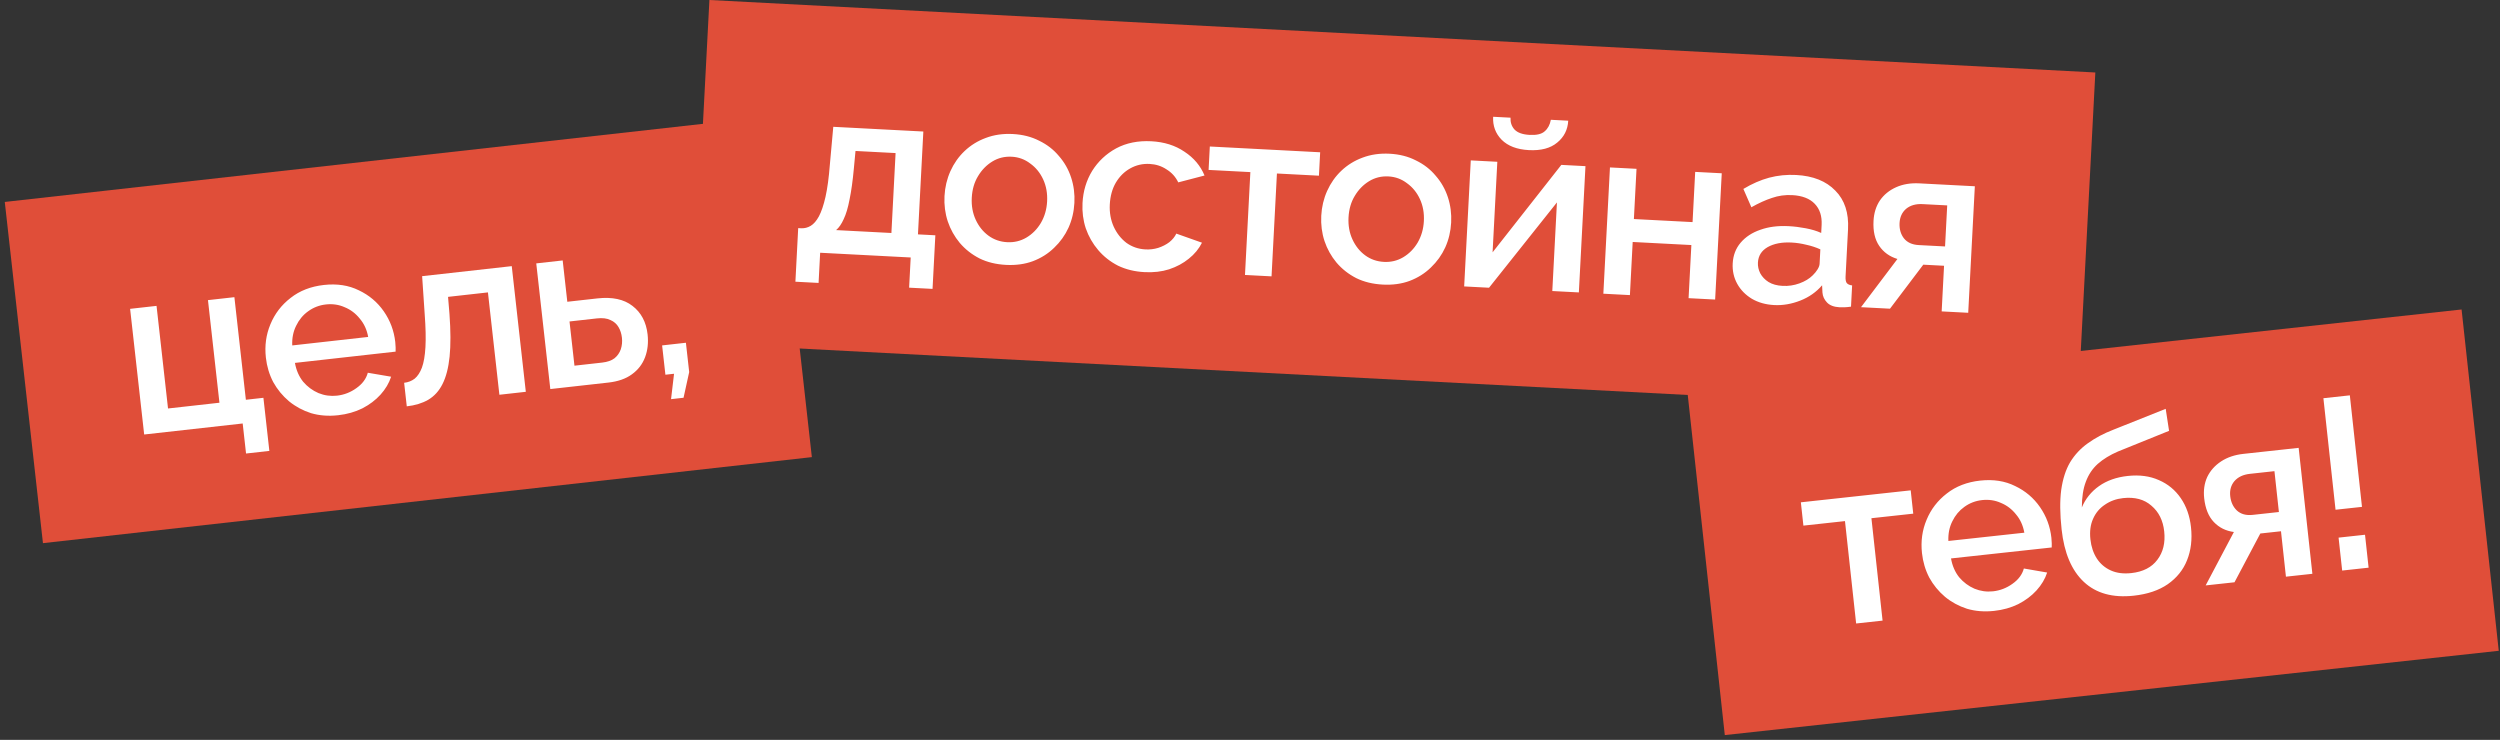
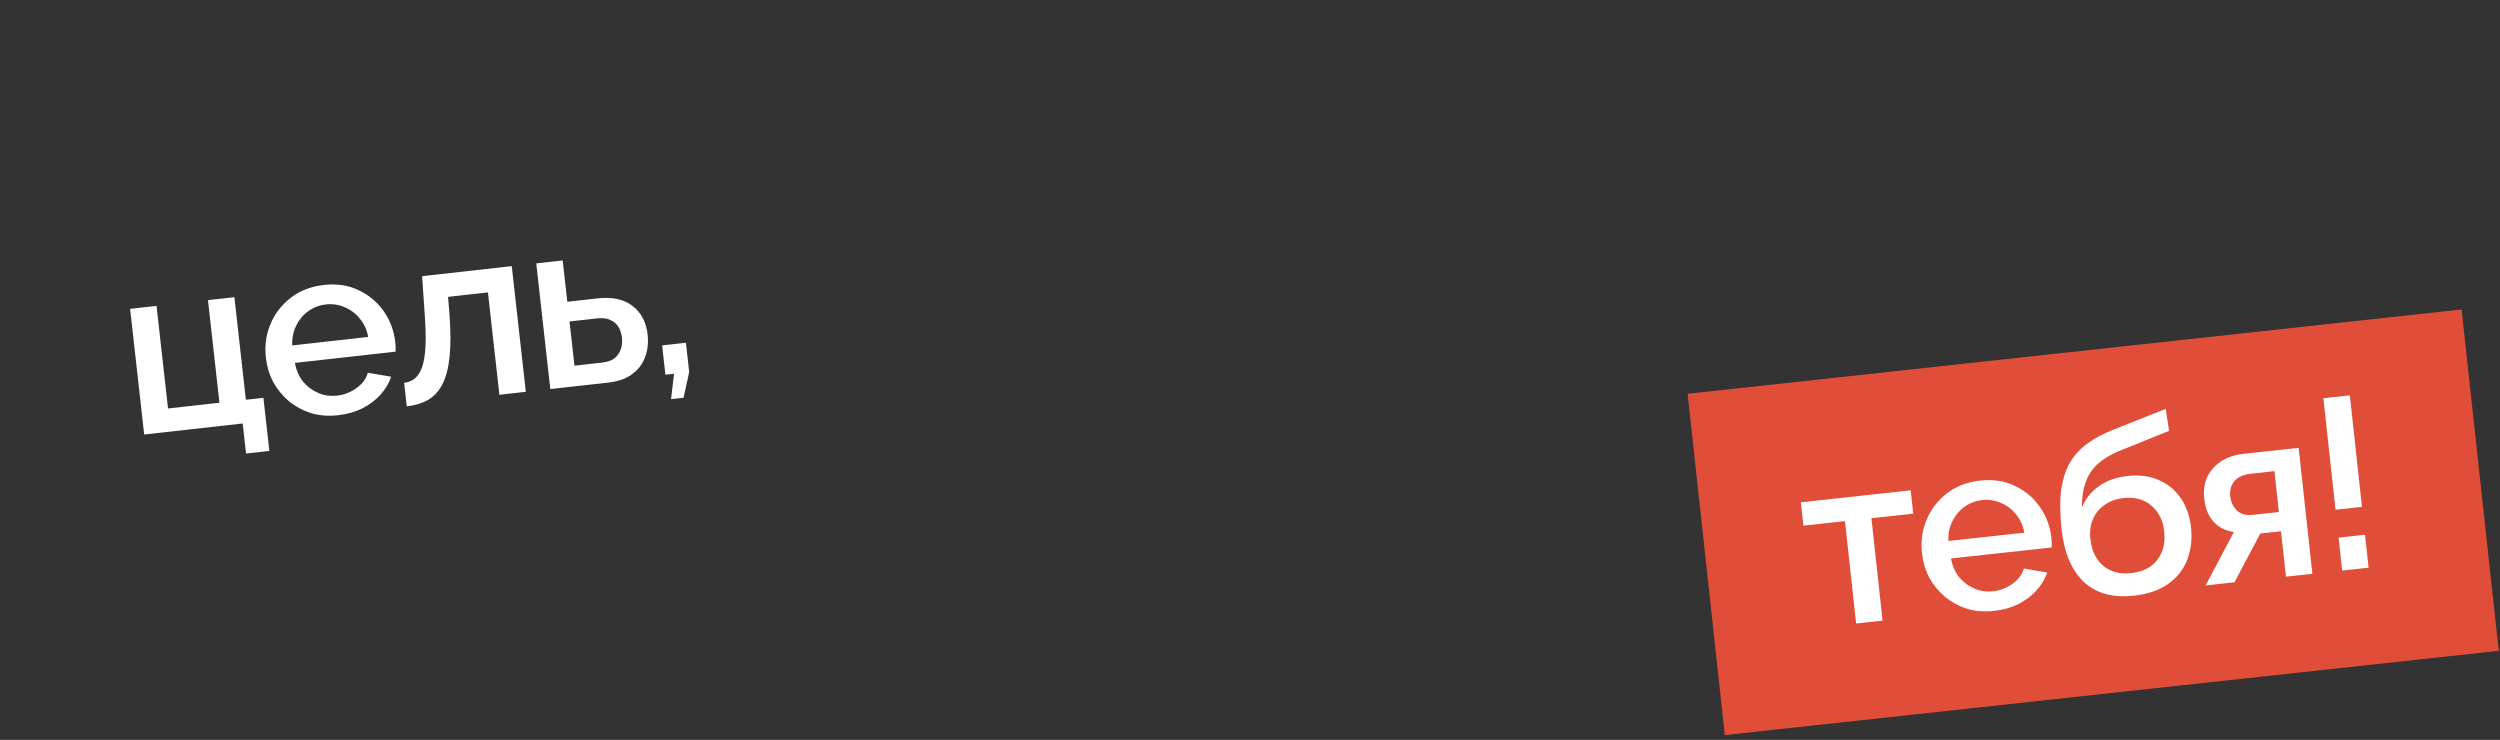
<svg xmlns="http://www.w3.org/2000/svg" width="517" height="153" viewBox="0 0 517 153" fill="none">
  <rect x="0" y="0" width="517" height="153" fill="#333333" stroke="none" />
-   <rect width="160" height="71" transform="translate(0.988 41.762) rotate(-6.384)" fill="#E04E39" />
  <path d="M50.882 93.787L50.188 87.576L29.815 89.855L26.907 63.867L32.373 63.256L34.747 84.473L45.38 83.284L43.007 62.066L48.472 61.455L50.846 82.672L54.474 82.266L55.702 93.248L50.882 93.787ZM69.951 85.868C67.93 86.094 66.052 85.952 64.318 85.441C62.614 84.894 61.096 84.075 59.767 82.982C58.433 81.857 57.346 80.536 56.506 79.02C55.695 77.467 55.187 75.78 54.983 73.958C54.709 71.507 55.022 69.208 55.922 67.061C56.819 64.881 58.209 63.065 60.093 61.613C61.972 60.129 64.271 59.234 66.987 58.93C69.703 58.626 72.109 58.994 74.205 60.035C76.329 61.038 78.051 62.489 79.371 64.387C80.69 66.286 81.479 68.394 81.739 70.713C81.783 71.111 81.809 71.493 81.817 71.862C81.821 72.197 81.819 72.482 81.812 72.717L60.992 75.047C61.262 76.559 61.826 77.855 62.684 78.933C63.572 79.974 64.633 80.761 65.867 81.293C67.097 81.793 68.374 81.969 69.699 81.821C71.157 81.657 72.491 81.139 73.701 80.266C74.945 79.389 75.731 78.328 76.062 77.084L80.883 77.903C80.46 79.225 79.727 80.464 78.683 81.621C77.667 82.74 76.415 83.686 74.924 84.456C73.43 85.193 71.772 85.664 69.951 85.868ZM60.437 71.436L76.139 69.679C75.873 68.2 75.296 66.939 74.408 65.898C73.549 64.82 72.505 64.032 71.275 63.532C70.075 62.995 68.779 62.805 67.388 62.961C66.029 63.113 64.808 63.585 63.722 64.377C62.666 65.132 61.839 66.131 61.24 67.372C60.637 68.579 60.37 69.934 60.437 71.436ZM84.121 84.031L83.576 79.161C84.404 79.069 85.127 78.786 85.745 78.315C86.359 77.81 86.861 77.049 87.251 76.033C87.636 74.984 87.88 73.565 87.982 71.775C88.084 69.986 88.032 67.728 87.828 65.001L87.297 57.111L105.831 55.037L108.739 81.025L103.273 81.636L100.905 60.468L92.656 61.391L92.951 64.93C93.208 68.424 93.218 71.357 92.98 73.732C92.739 76.073 92.247 77.973 91.505 79.431C90.792 80.853 89.806 81.936 88.548 82.68C87.319 83.388 85.843 83.838 84.121 84.031ZM113.804 80.458L110.897 54.47L116.363 53.859L117.319 62.405L123.53 61.711C126.611 61.366 129.033 61.883 130.798 63.262C132.595 64.637 133.636 66.6 133.922 69.151C134.114 70.874 133.939 72.453 133.395 73.889C132.852 75.325 131.943 76.5 130.67 77.414C129.43 78.324 127.817 78.89 125.829 79.113L113.804 80.458ZM118.798 75.623L124.512 74.984C125.605 74.861 126.461 74.564 127.079 74.093C127.693 73.588 128.127 72.969 128.38 72.236C128.63 71.471 128.709 70.674 128.616 69.845C128.523 69.017 128.291 68.289 127.919 67.659C127.543 66.997 126.985 66.506 126.244 66.186C125.534 65.83 124.599 65.716 123.439 65.846L117.775 66.48L118.798 75.623ZM138.773 82.545L139.393 77.293L137.605 77.493L136.926 71.431L141.846 70.881L142.524 76.943L141.357 82.256L138.773 82.545Z" fill="white" />
-   <rect width="287" height="71" transform="translate(146.707) rotate(2.994)" fill="#E04E39" />
-   <path d="M164.489 58.258L165.068 47.174L165.667 47.205C166.367 47.242 167.026 47.076 167.646 46.708C168.266 46.34 168.835 45.685 169.351 44.744C169.869 43.77 170.323 42.425 170.714 40.71C171.105 38.961 171.404 36.757 171.61 34.097L172.322 26.224L190.947 27.198L189.834 48.469L193.43 48.657L192.85 59.742L188.006 59.489L188.333 53.247L169.608 52.268L169.282 58.509L164.489 58.258ZM172.908 47.584L184.342 48.182L185.206 31.654L176.918 31.221L176.577 34.858C176.345 37.383 176.051 39.503 175.694 41.221C175.37 42.939 174.965 44.303 174.478 45.313C174.025 46.324 173.501 47.081 172.908 47.584ZM208.046 54.779C205.982 54.671 204.153 54.225 202.559 53.44C200.966 52.623 199.603 51.55 198.471 50.222C197.372 48.897 196.548 47.418 195.999 45.787C195.452 44.123 195.226 42.376 195.322 40.545C195.418 38.714 195.825 36.999 196.542 35.401C197.26 33.803 198.234 32.419 199.463 31.248C200.728 30.046 202.194 29.138 203.862 28.524C205.564 27.879 207.431 27.609 209.462 27.716C211.492 27.822 213.304 28.284 214.897 29.101C216.524 29.887 217.888 30.944 218.987 32.269C220.121 33.564 220.961 35.043 221.508 36.707C222.056 38.371 222.281 40.119 222.185 41.95C222.09 43.78 221.683 45.495 220.965 47.093C220.249 48.658 219.259 50.041 217.994 51.243C216.763 52.447 215.296 53.372 213.593 54.017C211.926 54.631 210.077 54.885 208.046 54.779ZM200.962 40.89C200.875 42.554 201.146 44.07 201.775 45.438C202.405 46.806 203.282 47.904 204.407 48.73C205.532 49.557 206.827 50.008 208.292 50.085C209.723 50.16 211.041 49.845 212.246 49.14C213.487 48.404 214.491 47.389 215.26 46.093C216.03 44.765 216.458 43.286 216.543 41.654C216.63 39.99 216.359 38.474 215.73 37.106C215.1 35.738 214.206 34.64 213.048 33.811C211.925 32.951 210.647 32.484 209.216 32.409C207.751 32.333 206.416 32.663 205.209 33.401C204.002 34.139 203.014 35.156 202.245 36.451C201.479 37.712 201.051 39.192 200.962 40.89ZM236.685 56.276C234.655 56.17 232.825 55.724 231.198 54.938C229.605 54.12 228.242 53.048 227.11 51.72C225.978 50.392 225.122 48.896 224.541 47.23C223.994 45.566 223.768 43.818 223.864 41.987C223.993 39.524 224.66 37.306 225.864 35.333C227.102 33.361 228.752 31.812 230.814 30.685C232.909 29.559 235.338 29.069 238.1 29.213C240.764 29.353 243.046 30.073 244.947 31.374C246.883 32.644 248.266 34.285 249.096 36.297L243.664 37.716C243.122 36.586 242.318 35.693 241.251 35.036C240.219 34.348 239.053 33.97 237.755 33.902C236.291 33.825 234.939 34.138 233.701 34.841C232.497 35.513 231.511 36.496 230.742 37.791C230.009 39.054 229.597 40.551 229.506 42.282C229.419 43.947 229.689 45.48 230.317 46.881C230.947 48.249 231.823 49.363 232.946 50.223C234.105 51.051 235.416 51.504 236.881 51.58C237.779 51.627 238.653 51.523 239.501 51.267C240.384 50.979 241.155 50.585 241.815 50.086C242.478 49.553 242.959 48.961 243.26 48.309L248.569 50.189C247.936 51.457 247.027 52.562 245.843 53.501C244.692 54.442 243.335 55.172 241.773 55.691C240.245 56.179 238.549 56.374 236.685 56.276ZM257.463 56.862L258.575 35.591L249.937 35.14L250.19 30.296L273.009 31.49L272.756 36.333L264.068 35.879L262.955 57.15L257.463 56.862ZM285.959 58.853C283.895 58.745 282.066 58.299 280.472 57.515C278.879 56.697 277.516 55.625 276.384 54.297C275.285 52.971 274.461 51.493 273.912 49.862C273.365 48.198 273.14 46.45 273.235 44.619C273.331 42.789 273.738 41.074 274.456 39.476C275.173 37.878 276.147 36.494 277.376 35.323C278.641 34.121 280.107 33.213 281.775 32.599C283.477 31.954 285.344 31.684 287.375 31.79C289.405 31.896 291.217 32.358 292.81 33.176C294.437 33.962 295.801 35.018 296.9 36.344C298.034 37.638 298.874 39.118 299.421 40.782C299.969 42.446 300.194 44.194 300.099 46.024C300.003 47.855 299.596 49.57 298.878 51.168C298.162 52.732 297.172 54.116 295.907 55.318C294.676 56.522 293.209 57.447 291.507 58.092C289.839 58.706 287.99 58.96 285.959 58.853ZM278.875 44.964C278.788 46.629 279.059 48.145 279.688 49.513C280.318 50.881 281.195 51.978 282.32 52.805C283.445 53.632 284.74 54.083 286.205 54.16C287.636 54.235 288.954 53.92 290.159 53.215C291.4 52.479 292.404 51.463 293.173 50.168C293.943 48.84 294.371 47.36 294.456 45.729C294.543 44.065 294.272 42.549 293.643 41.181C293.013 39.812 292.119 38.714 290.961 37.886C289.838 37.026 288.56 36.559 287.129 36.484C285.664 36.407 284.329 36.738 283.122 37.476C281.915 38.214 280.927 39.23 280.159 40.525C279.392 41.787 278.964 43.267 278.875 44.964ZM302.79 59.233L304.154 33.169L309.646 33.456L308.667 52.18L322.881 34.098L327.874 34.359L326.508 60.473L321.016 60.186L321.974 41.861L307.933 59.502L302.79 59.233ZM316.181 31.044C313.718 30.915 311.836 30.199 310.535 28.896C309.268 27.595 308.684 26.012 308.781 24.148L312.376 24.336C312.326 25.301 312.6 26.117 313.199 26.782C313.832 27.45 314.881 27.822 316.346 27.898C317.777 27.973 318.808 27.727 319.438 27.159C320.102 26.593 320.528 25.797 320.715 24.772L324.31 24.96C324.212 26.824 323.449 28.336 322.02 29.497C320.624 30.659 318.678 31.174 316.181 31.044ZM331.573 60.738L332.939 34.624L338.432 34.911L337.888 45.297L350.022 45.931L350.565 35.546L356.058 35.833L354.692 61.947L349.199 61.66L349.774 50.675L337.64 50.041L337.066 61.026L331.573 60.738ZM358.322 54.477C358.409 52.812 358.951 51.389 359.947 50.206C360.979 48.991 362.344 48.095 364.043 47.516C365.744 46.904 367.693 46.655 369.89 46.77C371.055 46.831 372.233 46.976 373.422 47.205C374.645 47.436 375.713 47.759 376.626 48.174L376.712 46.526C376.808 44.695 376.334 43.235 375.289 42.146C374.245 41.057 372.691 40.458 370.627 40.35C369.162 40.273 367.767 40.468 366.441 40.932C365.116 41.364 363.697 42.007 362.184 42.862L360.53 39.071C362.322 37.996 364.098 37.221 365.858 36.746C367.652 36.272 369.515 36.086 371.445 36.187C374.94 36.37 377.638 37.446 379.538 39.414C381.473 41.351 382.351 44.017 382.174 47.413L381.664 57.149C381.631 57.782 381.708 58.236 381.893 58.513C382.113 58.792 382.488 58.962 383.018 59.023L382.789 63.417C382.284 63.49 381.831 63.533 381.43 63.546C381.029 63.558 380.695 63.557 380.429 63.544C379.264 63.483 378.396 63.154 377.827 62.556C377.257 61.959 376.942 61.275 376.883 60.504L376.811 58.998C375.603 60.404 374.096 61.46 372.29 62.167C370.484 62.873 368.682 63.18 366.884 63.086C365.153 62.995 363.624 62.565 362.295 61.794C360.969 60.99 359.955 59.953 359.254 58.681C358.553 57.409 358.242 56.008 358.322 54.477ZM374.866 56.944C375.288 56.532 375.627 56.116 375.882 55.695C376.138 55.275 376.275 54.898 376.292 54.565L376.449 51.569C375.536 51.154 374.568 50.837 373.544 50.616C372.523 50.363 371.513 50.21 370.514 50.157C368.517 50.053 366.865 50.367 365.558 51.1C364.285 51.834 363.612 52.901 363.539 54.299C363.498 55.065 363.66 55.807 364.023 56.527C364.419 57.249 364.989 57.846 365.732 58.319C366.508 58.793 367.479 59.061 368.644 59.122C369.842 59.185 371.003 59.012 372.125 58.603C373.248 58.195 374.162 57.642 374.866 56.944ZM384.858 63.525L392.389 53.555C390.779 53.07 389.524 52.17 388.625 50.854C387.726 49.539 387.332 47.816 387.444 45.686C387.529 44.054 387.97 42.642 388.767 41.449C389.597 40.257 390.712 39.348 392.114 38.72C393.515 38.092 395.115 37.825 396.912 37.919L408.396 38.52L407.028 64.684L401.536 64.397L402.029 54.96L397.735 54.735L390.85 63.838L384.858 63.525ZM396.796 50.681L402.238 50.965L402.682 42.477L397.589 42.211C396.191 42.138 395.056 42.462 394.183 43.184C393.345 43.908 392.893 44.886 392.828 46.117C392.764 47.349 393.06 48.399 393.715 49.268C394.404 50.139 395.431 50.609 396.796 50.681Z" fill="white" />
  <rect width="161" height="71" transform="translate(349 81.432) rotate(-6.216)" fill="#E04E39" />
  <path d="M383.848 128.938L381.542 107.763L372.943 108.699L372.418 103.878L395.134 101.404L395.659 106.225L387.01 107.167L389.316 128.342L383.848 128.938ZM412.396 126.331C410.374 126.552 408.497 126.404 406.765 125.888C405.062 125.336 403.547 124.512 402.22 123.416C400.89 122.287 399.807 120.963 398.971 119.444C398.165 117.889 397.662 116.2 397.464 114.378C397.197 111.926 397.516 109.628 398.423 107.483C399.326 105.306 400.721 103.494 402.609 102.048C404.493 100.569 406.794 99.681 409.511 99.385C412.229 99.089 414.633 99.465 416.726 100.511C418.847 101.52 420.565 102.976 421.879 104.879C423.193 106.781 423.976 108.892 424.228 111.211C424.272 111.609 424.297 111.992 424.303 112.36C424.306 112.695 424.304 112.98 424.296 113.216L403.469 115.484C403.734 116.998 404.295 118.295 405.15 119.375C406.035 120.419 407.093 121.209 408.325 121.745C409.554 122.248 410.831 122.428 412.156 122.284C413.614 122.125 414.95 121.61 416.163 120.741C417.409 119.867 418.199 118.809 418.533 117.565L423.351 118.399C422.925 119.719 422.188 120.956 421.14 122.11C420.122 123.227 418.866 124.168 417.374 124.934C415.878 125.667 414.218 126.133 412.396 126.331ZM402.925 111.872L418.632 110.161C418.37 108.681 417.797 107.419 416.912 106.375C416.056 105.295 415.015 104.503 413.786 104C412.587 103.46 411.292 103.265 409.9 103.417C408.542 103.565 407.318 104.033 406.231 104.822C405.173 105.575 404.342 106.571 403.74 107.81C403.133 109.016 402.862 110.37 402.925 111.872ZM441.261 123.188C436.92 123.66 433.481 122.711 430.942 120.338C428.404 117.966 426.869 114.344 426.339 109.473C425.992 106.292 425.965 103.579 426.257 101.334C426.579 99.052 427.192 97.141 428.097 95.601C429.036 94.057 430.251 92.751 431.745 91.683C433.267 90.578 435.058 89.629 437.118 88.834L447.867 84.545L448.563 89.097L438.013 93.364C436.348 94.082 434.949 94.938 433.817 95.933C432.718 96.925 431.896 98.154 431.352 99.622C430.804 101.056 430.528 102.83 430.523 104.943C431.267 103.152 432.448 101.682 434.066 100.533C435.685 99.385 437.671 98.682 440.023 98.426C442.442 98.163 444.586 98.449 446.454 99.285C448.319 100.088 449.829 101.332 450.985 103.016C452.141 104.701 452.845 106.703 453.097 109.023C453.372 111.541 453.1 113.818 452.282 115.851C451.494 117.848 450.165 119.502 448.296 120.812C446.456 122.085 444.111 122.877 441.261 123.188ZM440.753 118.515C443.172 118.252 444.966 117.335 446.137 115.766C447.34 114.193 447.814 112.231 447.557 109.878C447.312 107.624 446.432 105.859 444.919 104.582C443.434 103.269 441.483 102.744 439.064 103.007C437.639 103.162 436.381 103.618 435.289 104.374C434.195 105.096 433.379 106.074 432.842 107.306C432.302 108.505 432.121 109.916 432.298 111.54C432.464 113.064 432.91 114.39 433.636 115.518C434.359 116.613 435.32 117.43 436.519 117.97C437.718 118.511 439.129 118.692 440.753 118.515ZM456.13 121.065L461.968 110.018C460.301 109.798 458.918 109.11 457.82 107.955C456.722 106.801 456.057 105.163 455.826 103.042C455.65 101.419 455.859 99.954 456.454 98.648C457.083 97.339 458.039 96.263 459.322 95.419C460.605 94.575 462.141 94.056 463.93 93.861L475.362 92.616L478.199 118.662L472.731 119.257L471.708 109.863L467.434 110.328L462.094 120.416L456.13 121.065ZM465.857 106.476L471.275 105.886L470.355 97.436L465.285 97.989C463.893 98.14 462.825 98.642 462.079 99.495C461.367 100.343 461.077 101.381 461.211 102.607C461.345 103.833 461.804 104.822 462.59 105.575C463.41 106.324 464.499 106.624 465.857 106.476ZM482.99 105.415L480.479 82.352L485.946 81.756L488.458 104.82L482.99 105.415ZM484.36 117.991L483.618 111.181L489.086 110.586L489.828 117.395L484.36 117.991Z" fill="white" />
</svg>